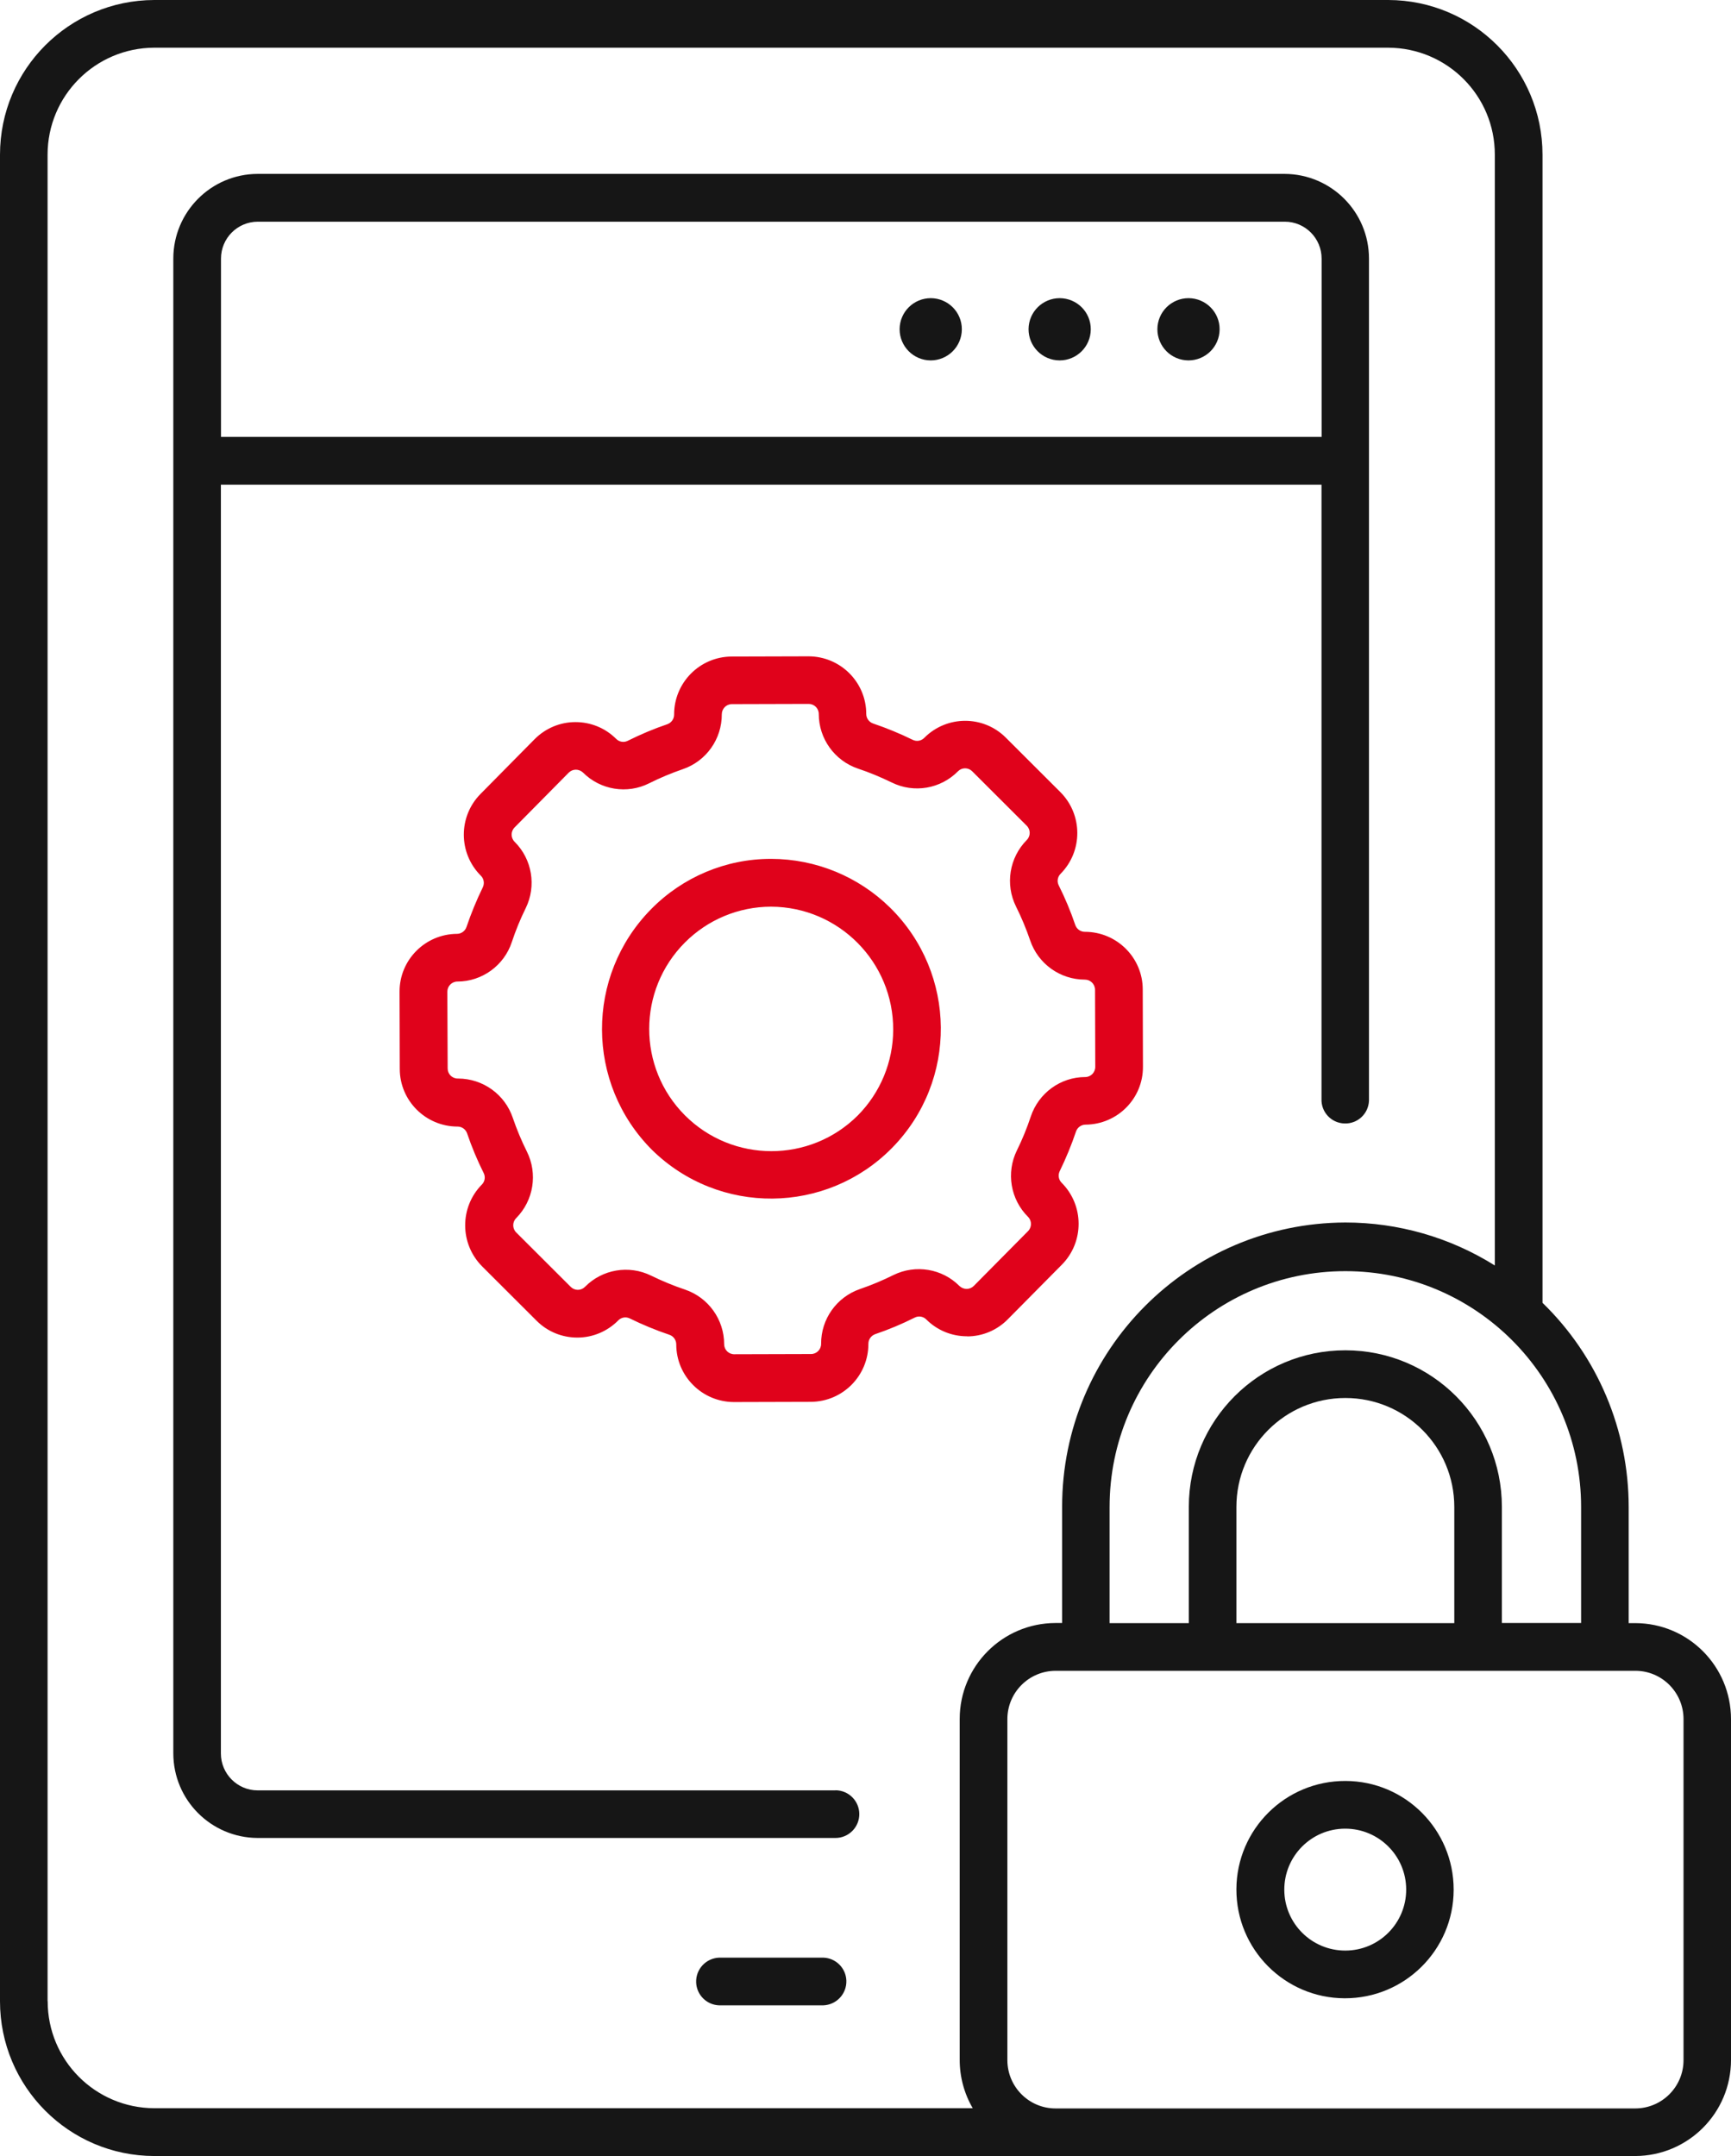
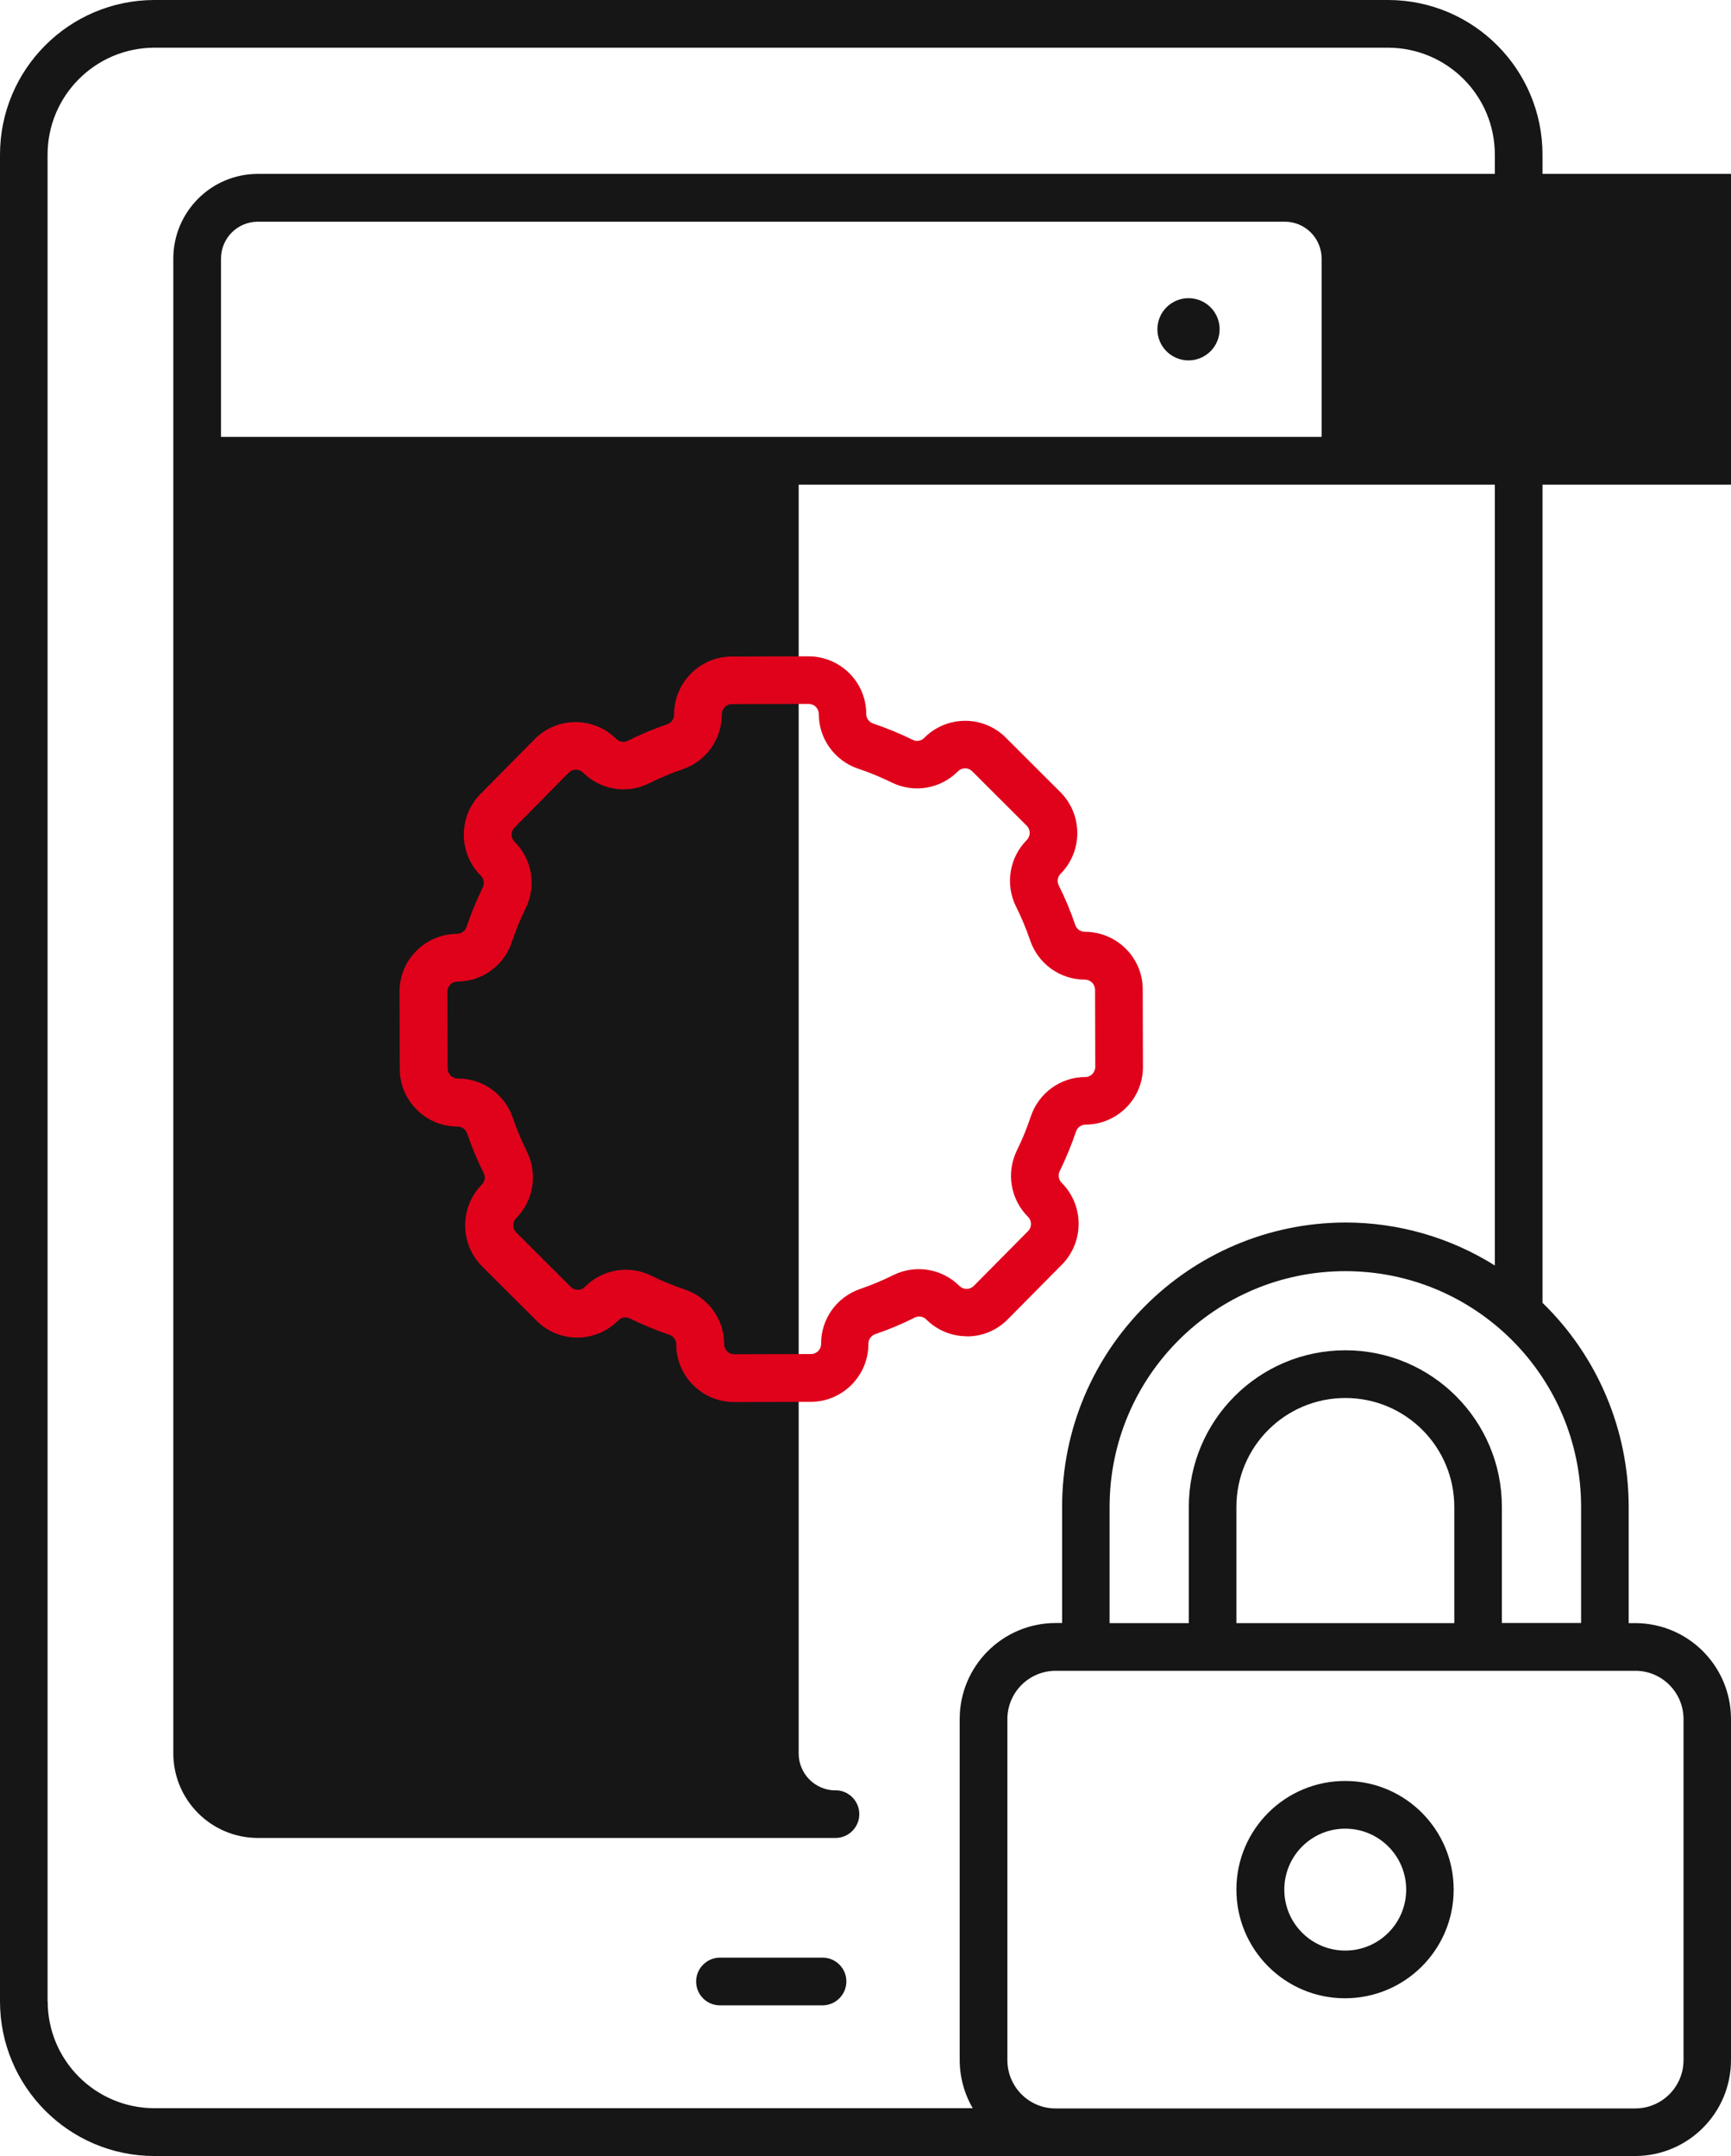
<svg xmlns="http://www.w3.org/2000/svg" id="Calque_2" viewBox="0 0 161.9 201.61">
  <defs>
    <style>.cls-1{fill:#e0021b;}.cls-1,.cls-2{stroke-width:0px;}.cls-2{fill:#161616;}</style>
  </defs>
  <g id="Calque_2-2">
    <path class="cls-2" d="M77.01,183.05h-9.75c-1.23.05-2.19,1.08-2.15,2.31.04,1.17.98,2.11,2.15,2.15h9.75c1.23-.05,2.19-1.08,2.15-2.31-.04-1.17-.98-2.11-2.15-2.15Z" />
-     <path class="cls-2" d="M87.04,33.7c1.61,0,2.91-1.29,2.92-2.9s-1.29-2.91-2.9-2.92c-1.61,0-2.91,1.29-2.92,2.9h0c0,1.61,1.3,2.91,2.9,2.92Z" />
-     <path class="cls-2" d="M99.1,33.7c1.61,0,2.91-1.29,2.92-2.9s-1.29-2.91-2.9-2.92c-1.61,0-2.91,1.29-2.92,2.9h0c0,1.61,1.29,2.91,2.9,2.92h0Z" />
    <path class="cls-2" d="M111.15,33.7c1.61,0,2.91-1.29,2.92-2.9s-1.29-2.91-2.9-2.92c-1.61,0-2.91,1.29-2.92,2.9h0c0,1.61,1.29,2.91,2.9,2.92h0Z" />
-     <path class="cls-2" d="M78.14,167.41H24.1c-1.9,0-3.44-1.55-3.44-3.45V45.32h102.94v57.43c-.05,1.23.91,2.26,2.14,2.3,1.23.05,2.26-.91,2.3-2.14,0-.05,0-.11,0-.16V24.18c0-4.36-3.52-7.9-7.89-7.92H24.1c-4.36.01-7.89,3.56-7.89,7.92v18.9h0v120.86c0,4.36,3.52,7.9,7.89,7.92h54.04c1.23,0,2.23-1,2.23-2.23s-1-2.23-2.23-2.23h0ZM24.1,20.73h96.07c1.9,0,3.44,1.55,3.44,3.45v16.67H20.67v-16.67c0-1.9,1.53-3.44,3.43-3.45Z" />
-     <path class="cls-1" d="M72.14,80.31h-.06c-4.2,0-8.23,1.7-11.18,4.7-6.16,6.25-6.12,16.3.08,22.51,6.26,6.15,16.31,6.06,22.46-.19,6.15-6.26,6.06-16.31-.19-22.46-2.96-2.91-6.95-4.55-11.1-4.56h-.02ZM80.23,104.3c-4.47,4.46-11.71,4.45-16.17-.01-4.46-4.47-4.45-11.71.01-16.17,2.13-2.13,5.01-3.33,8.02-3.34h.04c6.33.03,11.44,5.19,11.41,11.52-.01,3-1.2,5.87-3.31,8h0Z" />
+     <path class="cls-2" d="M78.14,167.41c-1.9,0-3.44-1.55-3.44-3.45V45.32h102.94v57.43c-.05,1.23.91,2.26,2.14,2.3,1.23.05,2.26-.91,2.3-2.14,0-.05,0-.11,0-.16V24.18c0-4.36-3.52-7.9-7.89-7.92H24.1c-4.36.01-7.89,3.56-7.89,7.92v18.9h0v120.86c0,4.36,3.52,7.9,7.89,7.92h54.04c1.23,0,2.23-1,2.23-2.23s-1-2.23-2.23-2.23h0ZM24.1,20.73h96.07c1.9,0,3.44,1.55,3.44,3.45v16.67H20.67v-16.67c0-1.9,1.53-3.44,3.43-3.45Z" />
    <path class="cls-1" d="M90.46,124.96c1.43,0,2.8-.58,3.8-1.6l5.07-5.12c2.08-2.12,2.07-5.53-.03-7.64-.29-.28-.36-.72-.19-1.08.59-1.21,1.1-2.45,1.53-3.72.13-.38.49-.64.89-.64,2.98-.02,5.39-2.44,5.37-5.42h0s-.02-7.22-.02-7.22h0c0-2.97-2.42-5.38-5.39-5.39h-.03c-.4,0-.76-.26-.89-.64-.43-1.27-.95-2.51-1.55-3.71-.18-.36-.11-.79.18-1.08,2.09-2.12,2.08-5.53-.03-7.64l-5.1-5.09c-2.1-2.1-5.51-2.09-7.61.01,0,0,0,0-.01.01-.28.29-.71.37-1.08.19-1.2-.59-2.44-1.1-3.71-1.53-.38-.13-.64-.49-.64-.89,0-2.97-2.41-5.38-5.39-5.39h-.02l-7.19.02c-2.98.02-5.38,2.45-5.37,5.43,0,.4-.25.76-.64.9-1.27.43-2.5.95-3.7,1.55-.36.18-.79.11-1.08-.18-1.01-1.01-2.37-1.57-3.8-1.57h-.02c-1.43,0-2.8.58-3.81,1.6l-5.06,5.12c-2.09,2.12-2.08,5.53.03,7.64.29.28.36.72.19,1.08-.59,1.21-1.1,2.45-1.53,3.72-.13.38-.49.64-.89.64-2.98.02-5.38,2.44-5.37,5.41l.02,7.22c0,2.97,2.42,5.38,5.39,5.39h.02c.4,0,.76.26.89.64.43,1.27.95,2.51,1.55,3.71.18.36.11.8-.18,1.08-2.08,2.12-2.07,5.53.03,7.64l5.1,5.09c1.01,1.01,2.37,1.57,3.8,1.57h.02c1.43,0,2.8-.58,3.81-1.6.28-.29.71-.37,1.08-.19,1.2.59,2.44,1.1,3.71,1.53.38.13.64.49.64.9,0,2.97,2.42,5.38,5.39,5.39h.02l7.19-.02c2.98-.02,5.38-2.45,5.37-5.43,0-.4.25-.76.64-.9,1.27-.43,2.5-.95,3.7-1.55.36-.18.79-.11,1.08.18,1.01,1.01,2.37,1.57,3.8,1.57h.03ZM83.59,119.21c-1.02.51-2.07.95-3.15,1.32-2.19.75-3.66,2.82-3.64,5.13,0,.52-.42.95-.94.95l-7.19.02h0c-.52,0-.94-.42-.94-.94,0-2.31-1.48-4.37-3.67-5.11-1.08-.36-2.13-.8-3.16-1.3-2.07-1.02-4.57-.6-6.19,1.05-.37.37-.96.37-1.33,0h0s-5.1-5.09-5.1-5.09c-.37-.37-.37-.97,0-1.34,1.63-1.65,2.03-4.15,1-6.22-.51-1.02-.95-2.08-1.32-3.16-.74-2.19-2.79-3.66-5.1-3.67h-.05c-.52,0-.94-.42-.94-.94l-.03-7.18c0-.52.42-.95.94-.95h0c2.31,0,4.37-1.5,5.09-3.69.36-1.08.79-2.14,1.3-3.17,1.02-2.08.6-4.58-1.04-6.21-.37-.37-.37-.97,0-1.34l5.06-5.12c.18-.18.42-.28.67-.28h0c.25,0,.49.1.67.27,1.63,1.63,4.13,2.04,6.19,1,1.02-.51,2.07-.95,3.15-1.32,2.19-.75,3.65-2.82,3.64-5.13,0-.52.42-.95.94-.95l7.19-.02h0c.52,0,.94.42.94.94,0,2.31,1.48,4.37,3.67,5.11,1.08.36,2.13.8,3.16,1.3,2.07,1.02,4.56.6,6.19-1.05.37-.37.96-.37,1.33,0h0s5.1,5.09,5.1,5.09c.37.37.37.97,0,1.34-1.63,1.65-2.03,4.15-1,6.22.51,1.02.95,2.08,1.32,3.16.74,2.19,2.8,3.67,5.12,3.67.52,0,.94.42.95.94l.02,7.22c0,.52-.42.95-.94.95h0c-2.31,0-4.36,1.5-5.09,3.69-.36,1.08-.79,2.14-1.3,3.17-1.02,2.08-.6,4.58,1.04,6.21.37.37.37.97,0,1.34l-5.07,5.12c-.18.18-.42.28-.67.28h0c-.25,0-.49-.1-.67-.27-1.62-1.63-4.1-2.04-6.17-1.03h.02Z" />
    <path class="cls-2" d="M152.96,151.77h-.63v-10.86c0-7.19-2.9-14.08-8.06-19.09V14.47c0-7.97-6.44-14.45-14.42-14.47H14.43C6.45.02,0,6.49,0,14.47v172.66c0,7.97,6.44,14.45,14.42,14.47h138.53c4.95-.02,8.95-4.03,8.95-8.98v-31.87c0-4.95-3.99-8.96-8.94-8.98ZM147.88,140.9v10.86h-7.41v-10.86c0-8.08-6.55-14.64-14.64-14.64-8.08,0-14.64,6.55-14.64,14.64h0v10.87h-7.41v-10.86c0-12.18,9.87-22.05,22.05-22.05s22.05,9.87,22.05,22.05h0ZM115.64,151.77v-10.86c0-5.63,4.56-10.19,10.19-10.19s10.19,4.56,10.19,10.19v10.86h-20.38ZM4.45,187.13V14.47c0-5.52,4.46-9.99,9.97-10.01h115.42c5.52.02,9.98,4.49,9.97,10.01v103.86c-4.19-2.63-9.04-4.02-13.98-4.02-14.65.05-26.5,11.94-26.49,26.59v10.86h-.63c-4.95.02-8.95,4.03-8.95,8.98v31.87c0,1.59.42,3.15,1.22,4.52H14.43c-5.52-.02-9.98-4.49-9.97-10.01h0ZM157.46,192.63c0,2.49-2.01,4.51-4.5,4.52h-54.24c-2.49,0-4.5-2.03-4.5-4.52v-31.88c0-2.49,2.01-4.51,4.5-4.52h54.24c2.49,0,4.5,2.03,4.5,4.52v31.88Z" />
    <path class="cls-2" d="M125.84,166.53c-5.61-.02-10.18,4.51-10.2,10.12-.02,5.61,4.51,10.18,10.12,10.2,5.61.02,10.18-4.51,10.2-10.12,0-.01,0-.03,0-.04,0-5.6-4.52-10.15-10.12-10.16ZM125.84,182.39c-3.15.01-5.71-2.53-5.72-5.68-.01-3.15,2.53-5.71,5.68-5.72,3.15-.01,5.71,2.53,5.72,5.68v.02c0,3.14-2.54,5.69-5.68,5.7h0Z" />
  </g>
</svg>